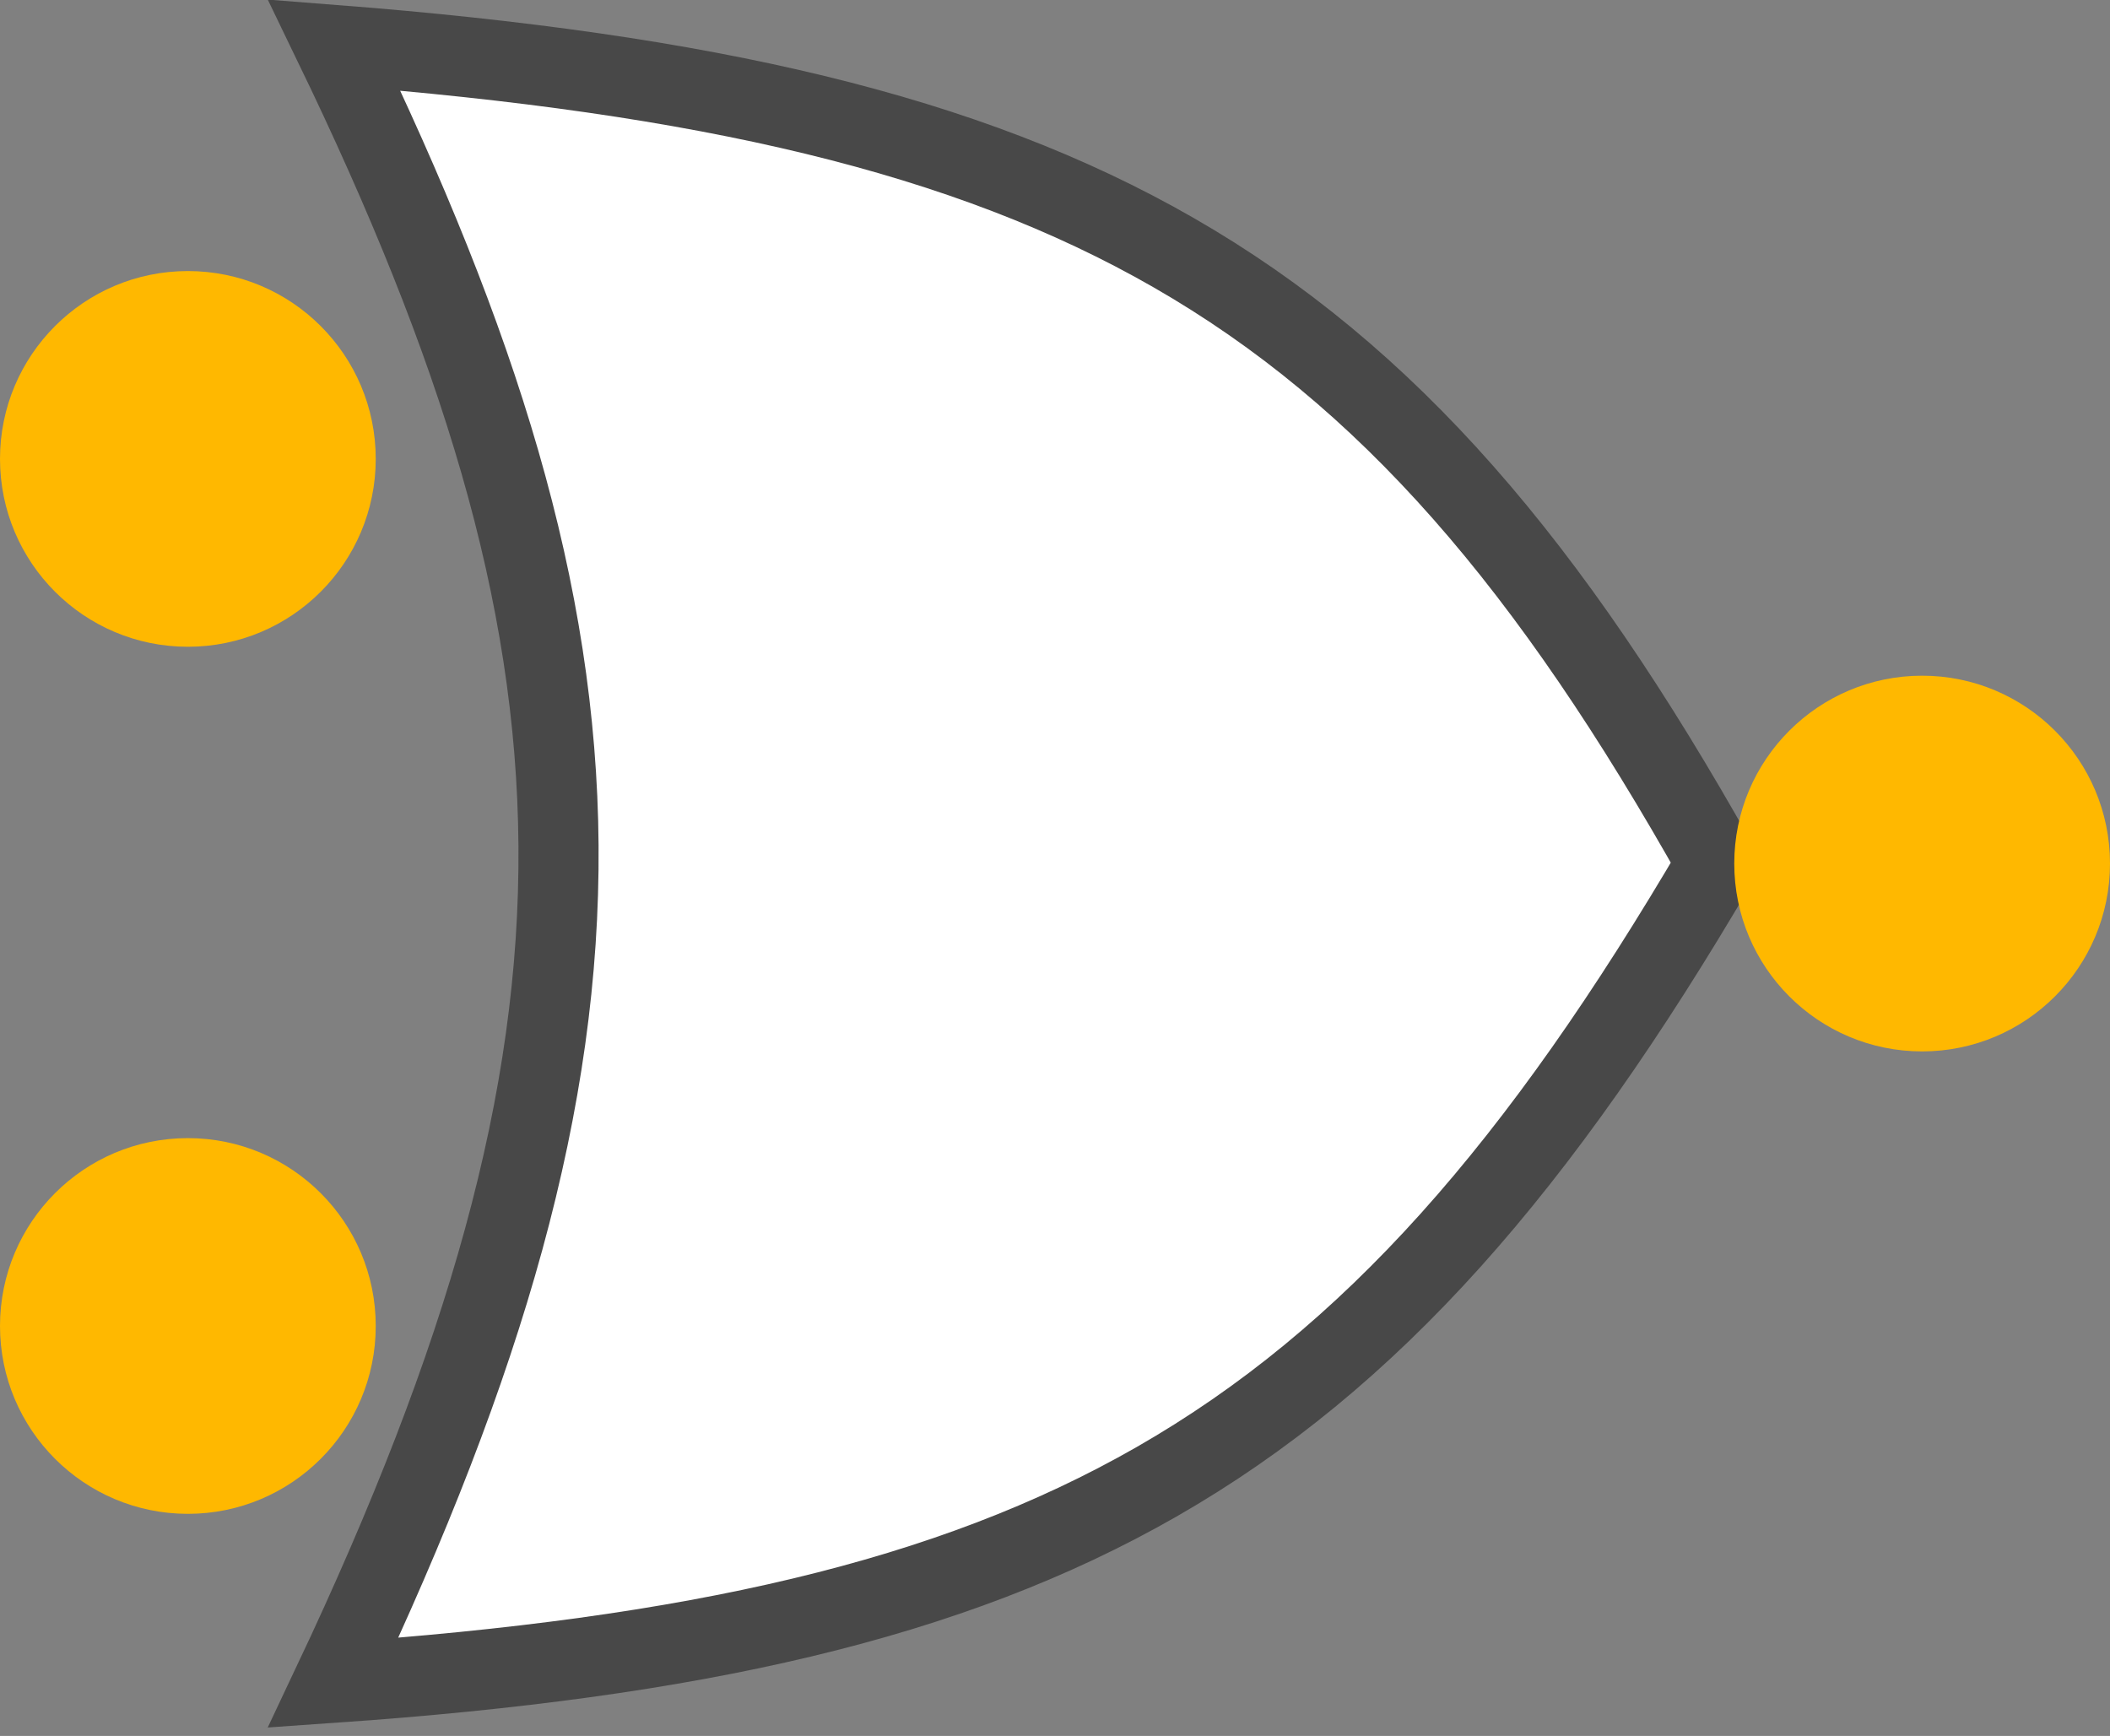
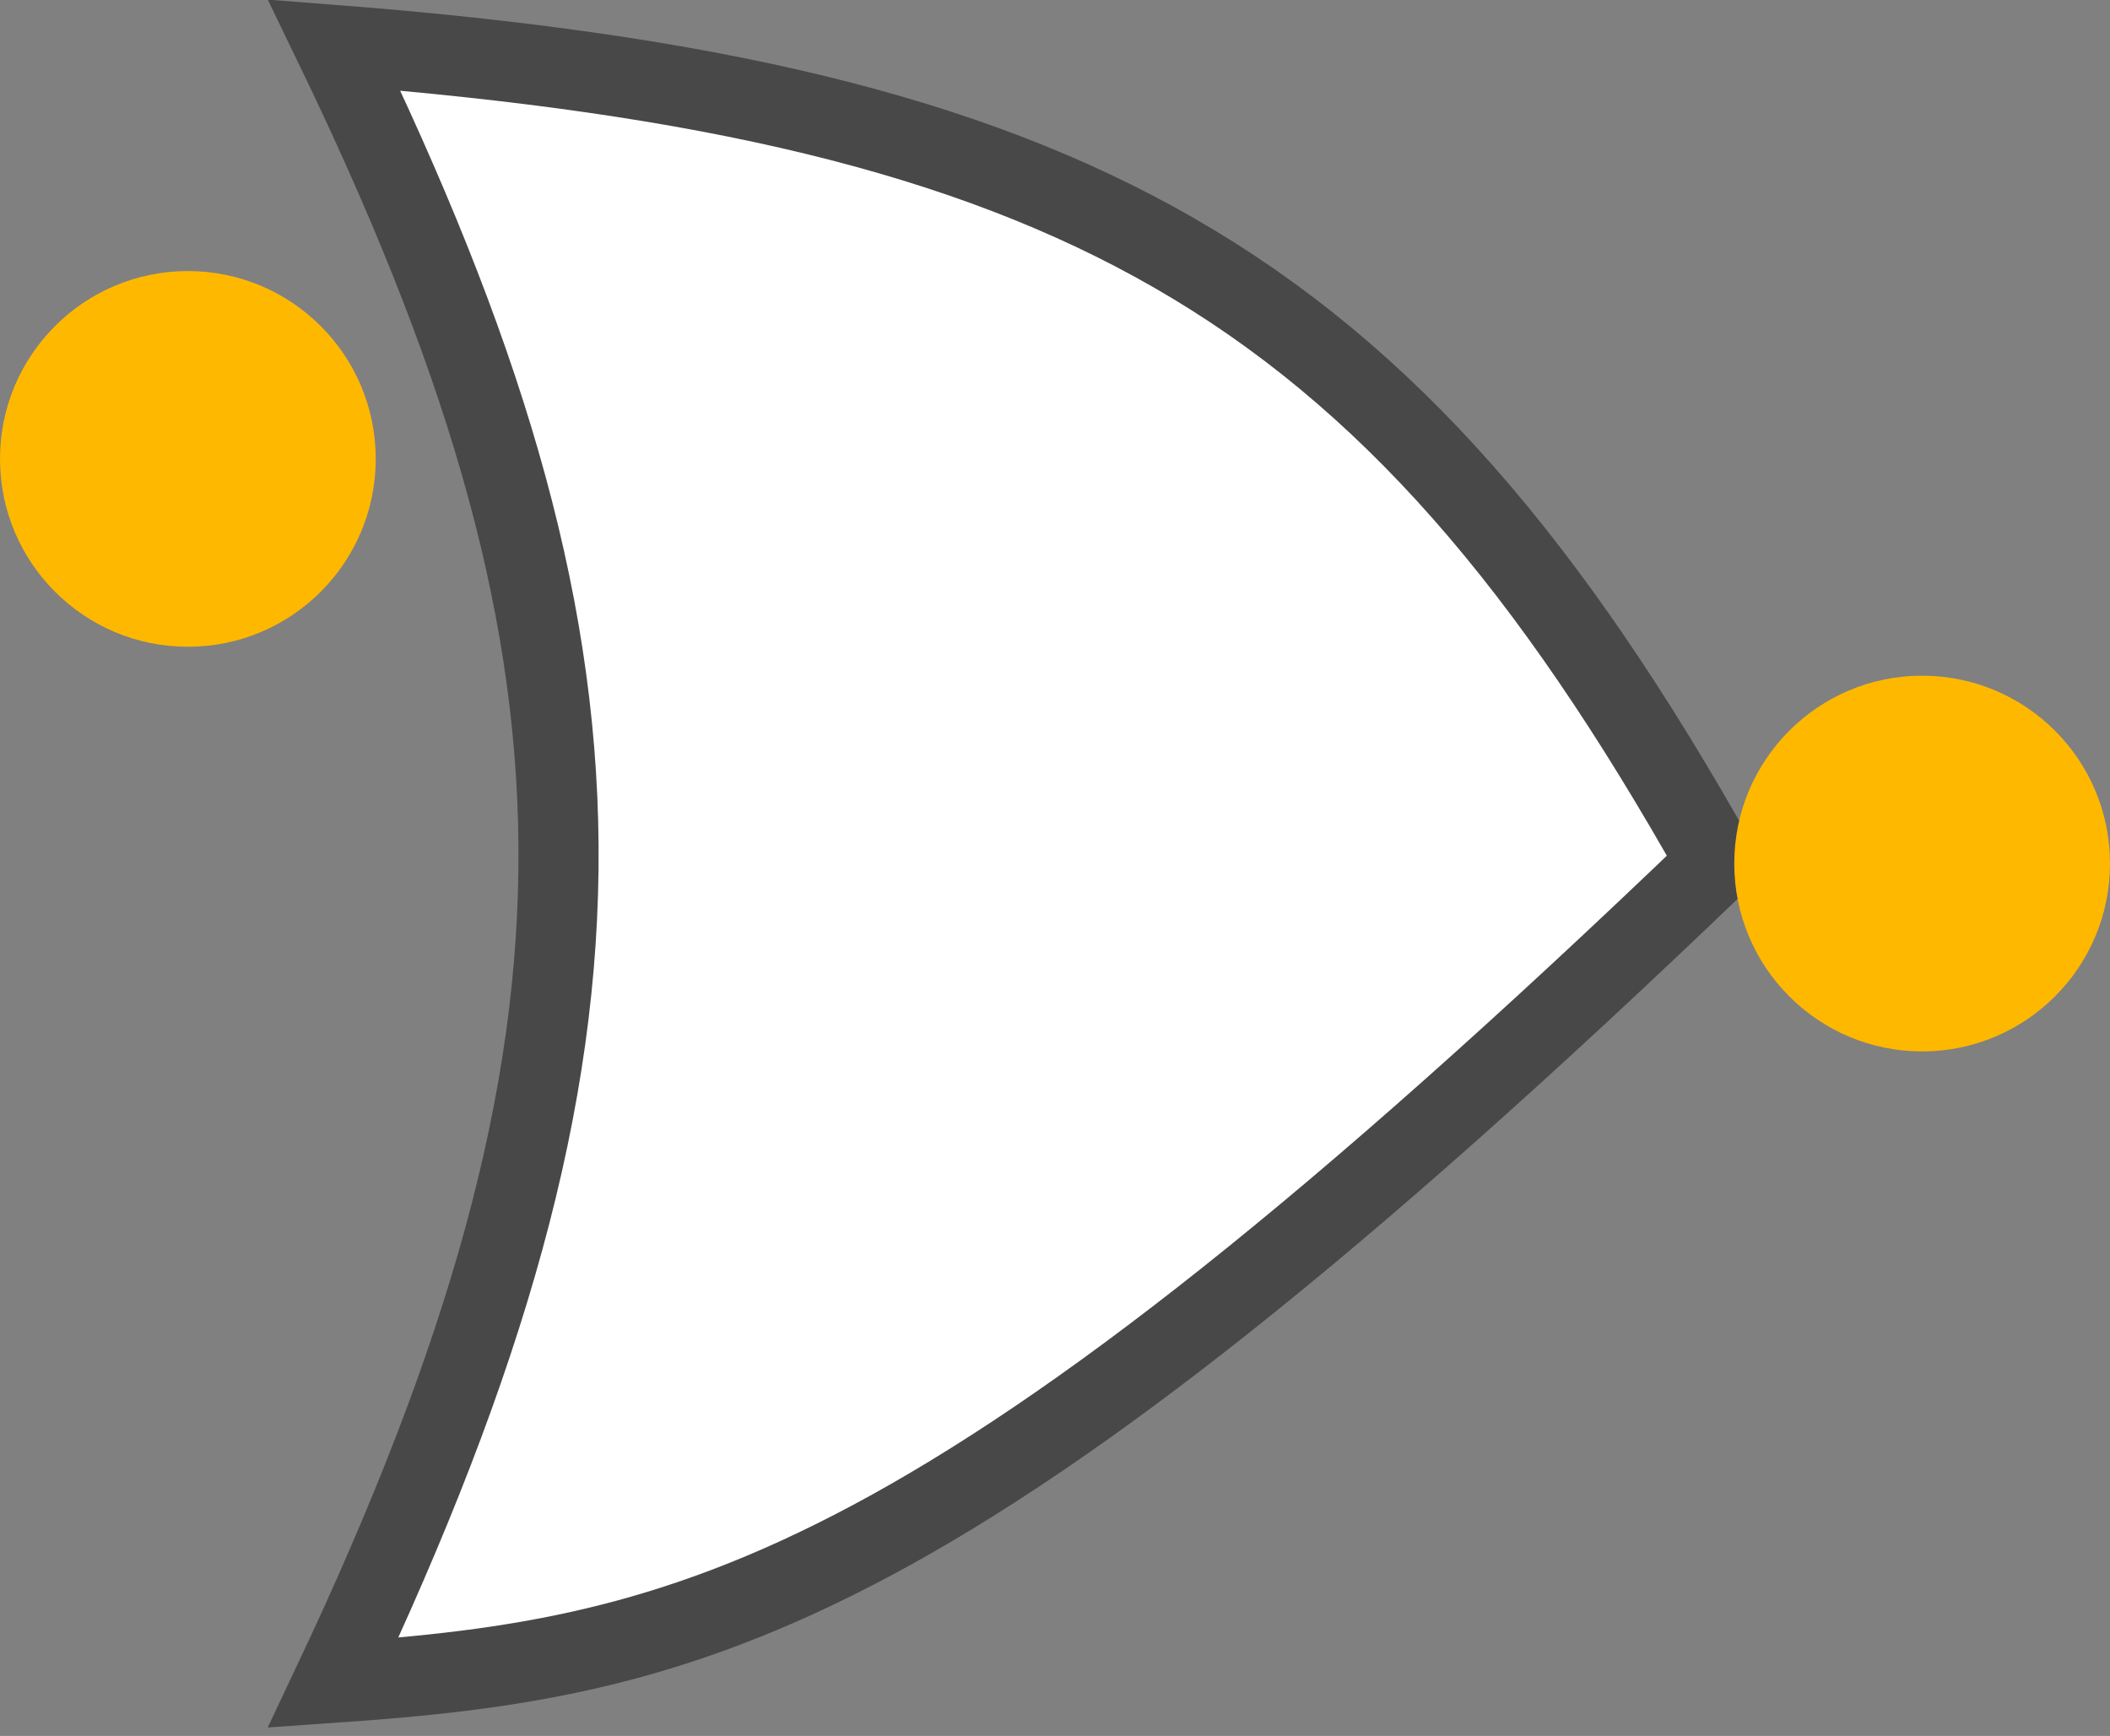
<svg xmlns="http://www.w3.org/2000/svg" width="79" height="65" viewBox="0 0 79 65" fill="none">
  <rect x="0" y="0" width="79" height="65" fill="#808080" stroke="none" />
-   <path d="M43.934 9.456C51.97 14.071 58.039 21.173 64.288 32.317C57.632 43.681 51.35 50.874 43.298 55.486C35.532 59.934 25.962 62.072 12.474 63.009C18.182 50.931 20.983 41.237 20.911 31.658C20.84 22.132 17.928 12.883 12.512 1.683C26.401 2.765 36.165 4.994 43.934 9.456Z" fill="white" stroke="#484848" stroke-width="3" />
+   <path d="M43.934 9.456C51.97 14.071 58.039 21.173 64.288 32.317C35.532 59.934 25.962 62.072 12.474 63.009C18.182 50.931 20.983 41.237 20.911 31.658C20.84 22.132 17.928 12.883 12.512 1.683C26.401 2.765 36.165 4.994 43.934 9.456Z" fill="white" stroke="#484848" stroke-width="3" />
  <circle cx="71.966" cy="32.334" r="7.034" fill="#FFB800" />
  <circle cx="7.034" cy="17.183" r="7.034" fill="#FFB800" />
-   <circle cx="7.034" cy="49.649" r="7.034" fill="#FFB800" />
</svg>